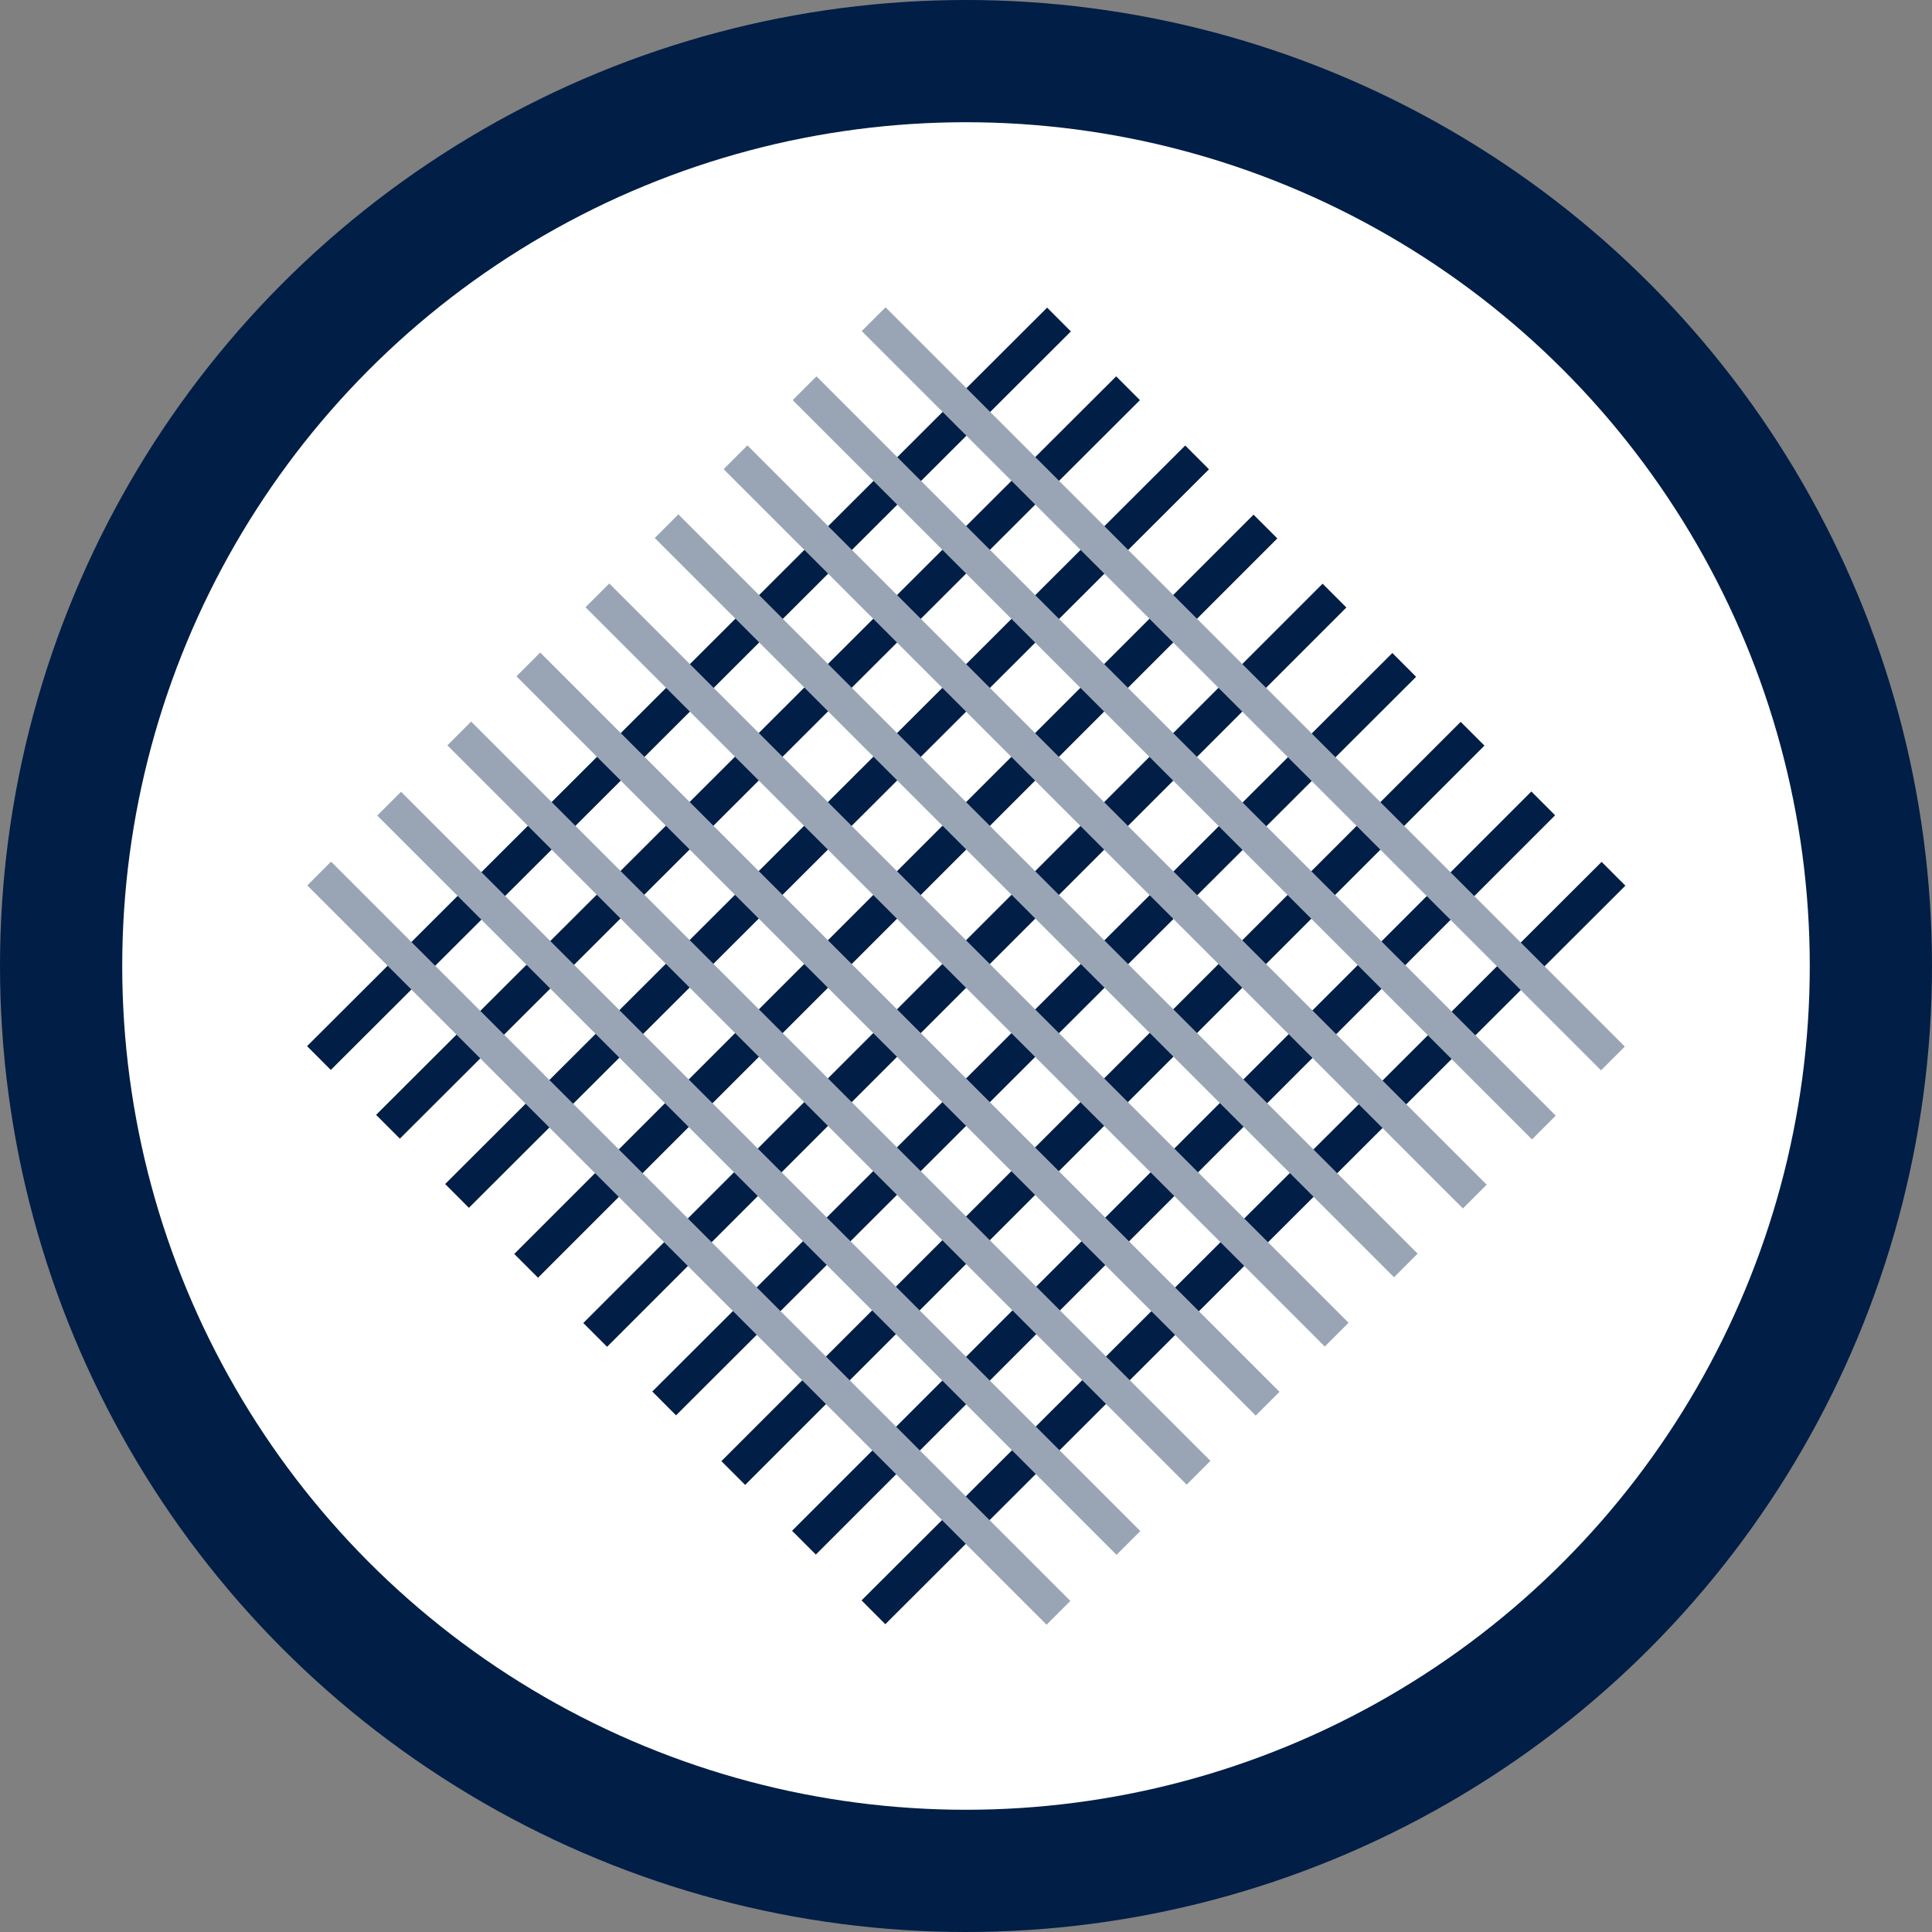
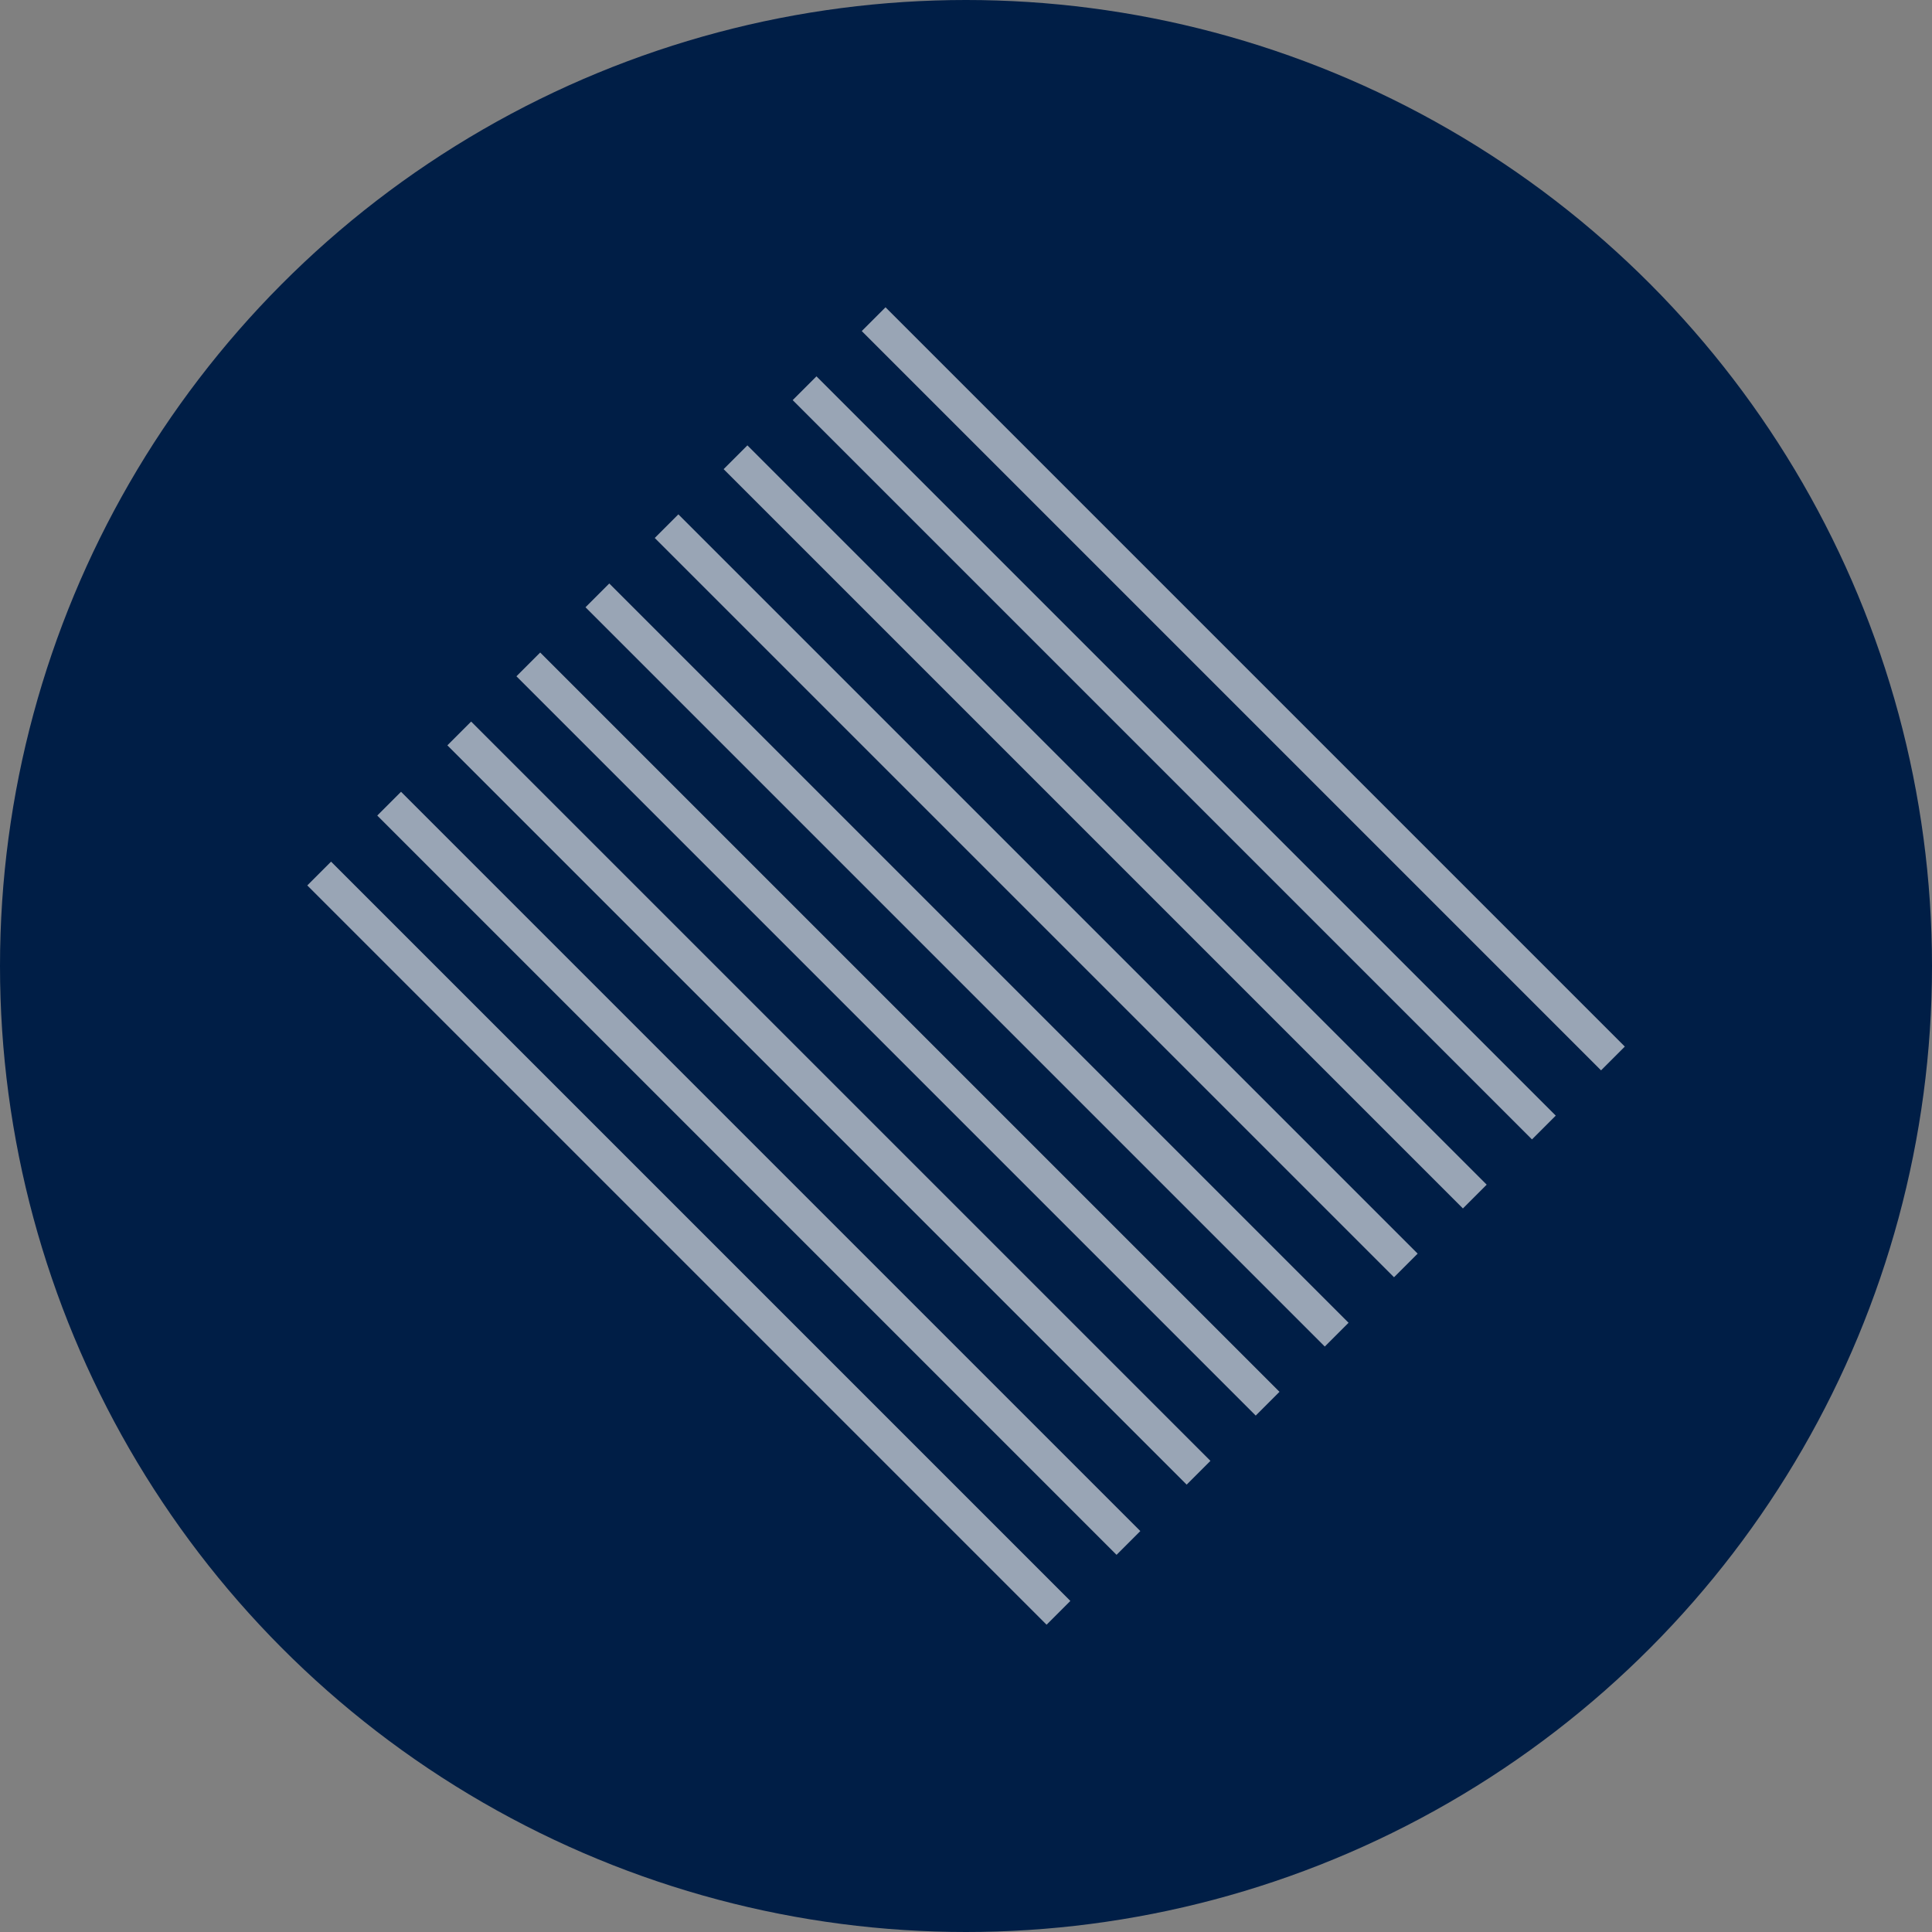
<svg xmlns="http://www.w3.org/2000/svg" viewBox="0 0 42.52 42.52">
  <rect x="0" y="0" width="42.52" height="42.52" fill="#808080" stroke="none" />
  <title>031_Fabric_2_RGB</title>
  <g id="Icon_Container">
    <circle id="Dark_Circle" cx="21.26" cy="21.26" r="21.26" fill="#001E46" />
-     <circle id="White_Circle" cx="21.26" cy="21.26" r="18.57" fill="#fff" />
  </g>
  <g id="Icon_Artwork">
    <rect x="3.66" y="14.79" width="23.01" height="0.74" transform="translate(-6.28 15.14) rotate(-44.94)" fill="#001E46" />
    <rect x="5.18" y="16.31" width="23.01" height="0.74" transform="translate(-6.91 16.65) rotate(-44.94)" fill="#001E46" />
    <rect x="6.7" y="17.83" width="23.01" height="0.74" transform="translate(-7.54 18.17) rotate(-44.94)" fill="#001E46" />
    <rect x="8.21" y="19.35" width="23.01" height="0.74" transform="translate(-8.17 19.72) rotate(-45)" fill="#001E46" />
    <rect x="9.73" y="20.87" width="23.01" height="0.74" transform="translate(-8.8 21.24) rotate(-45)" fill="#001E46" />
    <rect x="11.26" y="22.39" width="23.01" height="0.74" transform="translate(-9.43 22.73) rotate(-44.94)" fill="#001E46" />
    <rect x="12.77" y="23.91" width="23.01" height="0.74" transform="translate(-10.06 24.28) rotate(-45)" fill="#001E46" />
    <rect x="14.32" y="25.45" width="23.01" height="0.74" transform="translate(-10.69 25.82) rotate(-45)" fill="#001E46" />
    <rect x="15.86" y="26.99" width="23.01" height="0.74" transform="translate(-11.33 27.32) rotate(-44.94)" fill="#001E46" />
    <rect x="26.99" y="3.65" width="0.74" height="23.01" transform="translate(-2.7 23.79) rotate(-45)" fill="#99A5B5" />
    <rect x="25.47" y="5.17" width="0.74" height="23.01" transform="translate(-4.22 23.16) rotate(-45)" fill="#99A5B5" />
    <rect x="23.95" y="6.69" width="0.74" height="23.01" transform="translate(-5.74 22.53) rotate(-45)" fill="#99A5B5" />
    <polygon points="30.68 28.11 14.41 11.84 14.93 11.32 31.2 27.59 30.68 28.11" fill="#99A5B5" />
    <rect x="20.91" y="9.73" width="0.74" height="23.01" transform="translate(-8.78 21.27) rotate(-45)" fill="#99A5B5" />
    <rect x="19.39" y="11.25" width="0.74" height="23.01" transform="translate(-10.3 20.64) rotate(-45)" fill="#99A5B5" />
    <rect x="17.87" y="12.77" width="0.74" height="23.01" transform="translate(-11.82 20.01) rotate(-45)" fill="#99A5B5" />
    <rect x="16.33" y="14.32" width="0.74" height="23.01" transform="translate(-13.37 19.37) rotate(-45)" fill="#99A5B5" />
    <rect x="14.79" y="15.86" width="0.74" height="23.01" transform="translate(-14.91 18.73) rotate(-45)" fill="#99A5B5" />
  </g>
</svg>